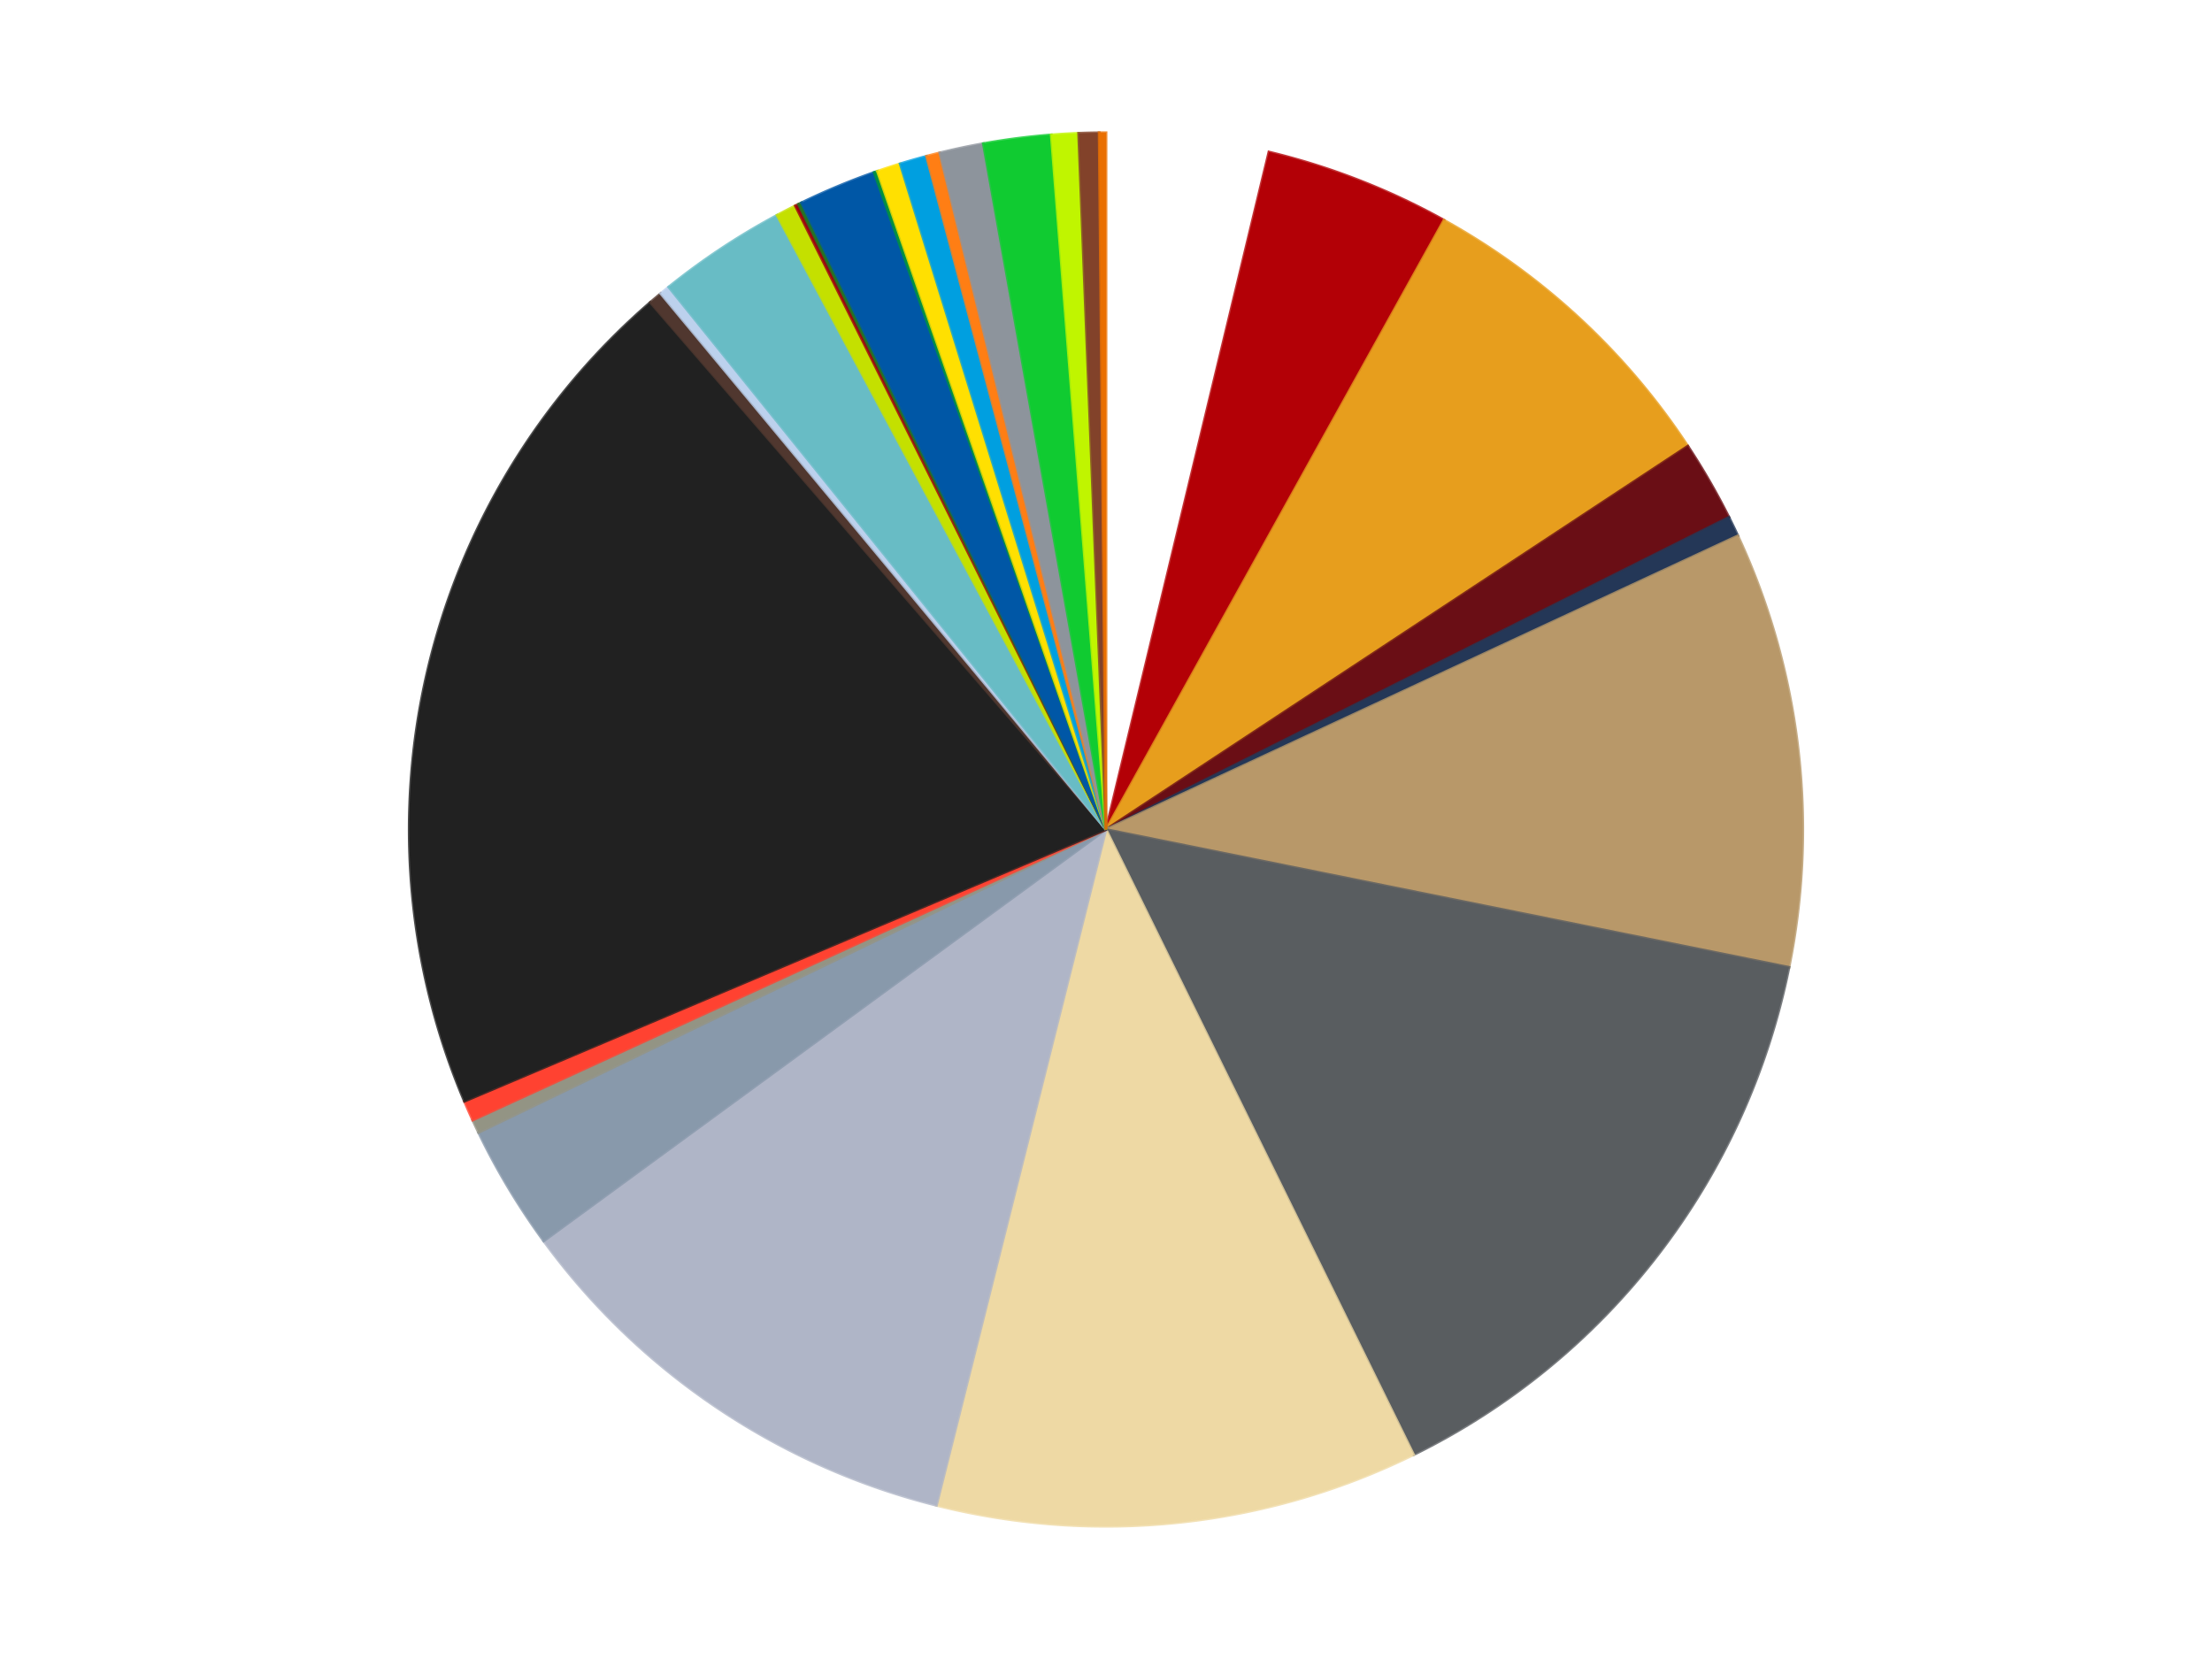
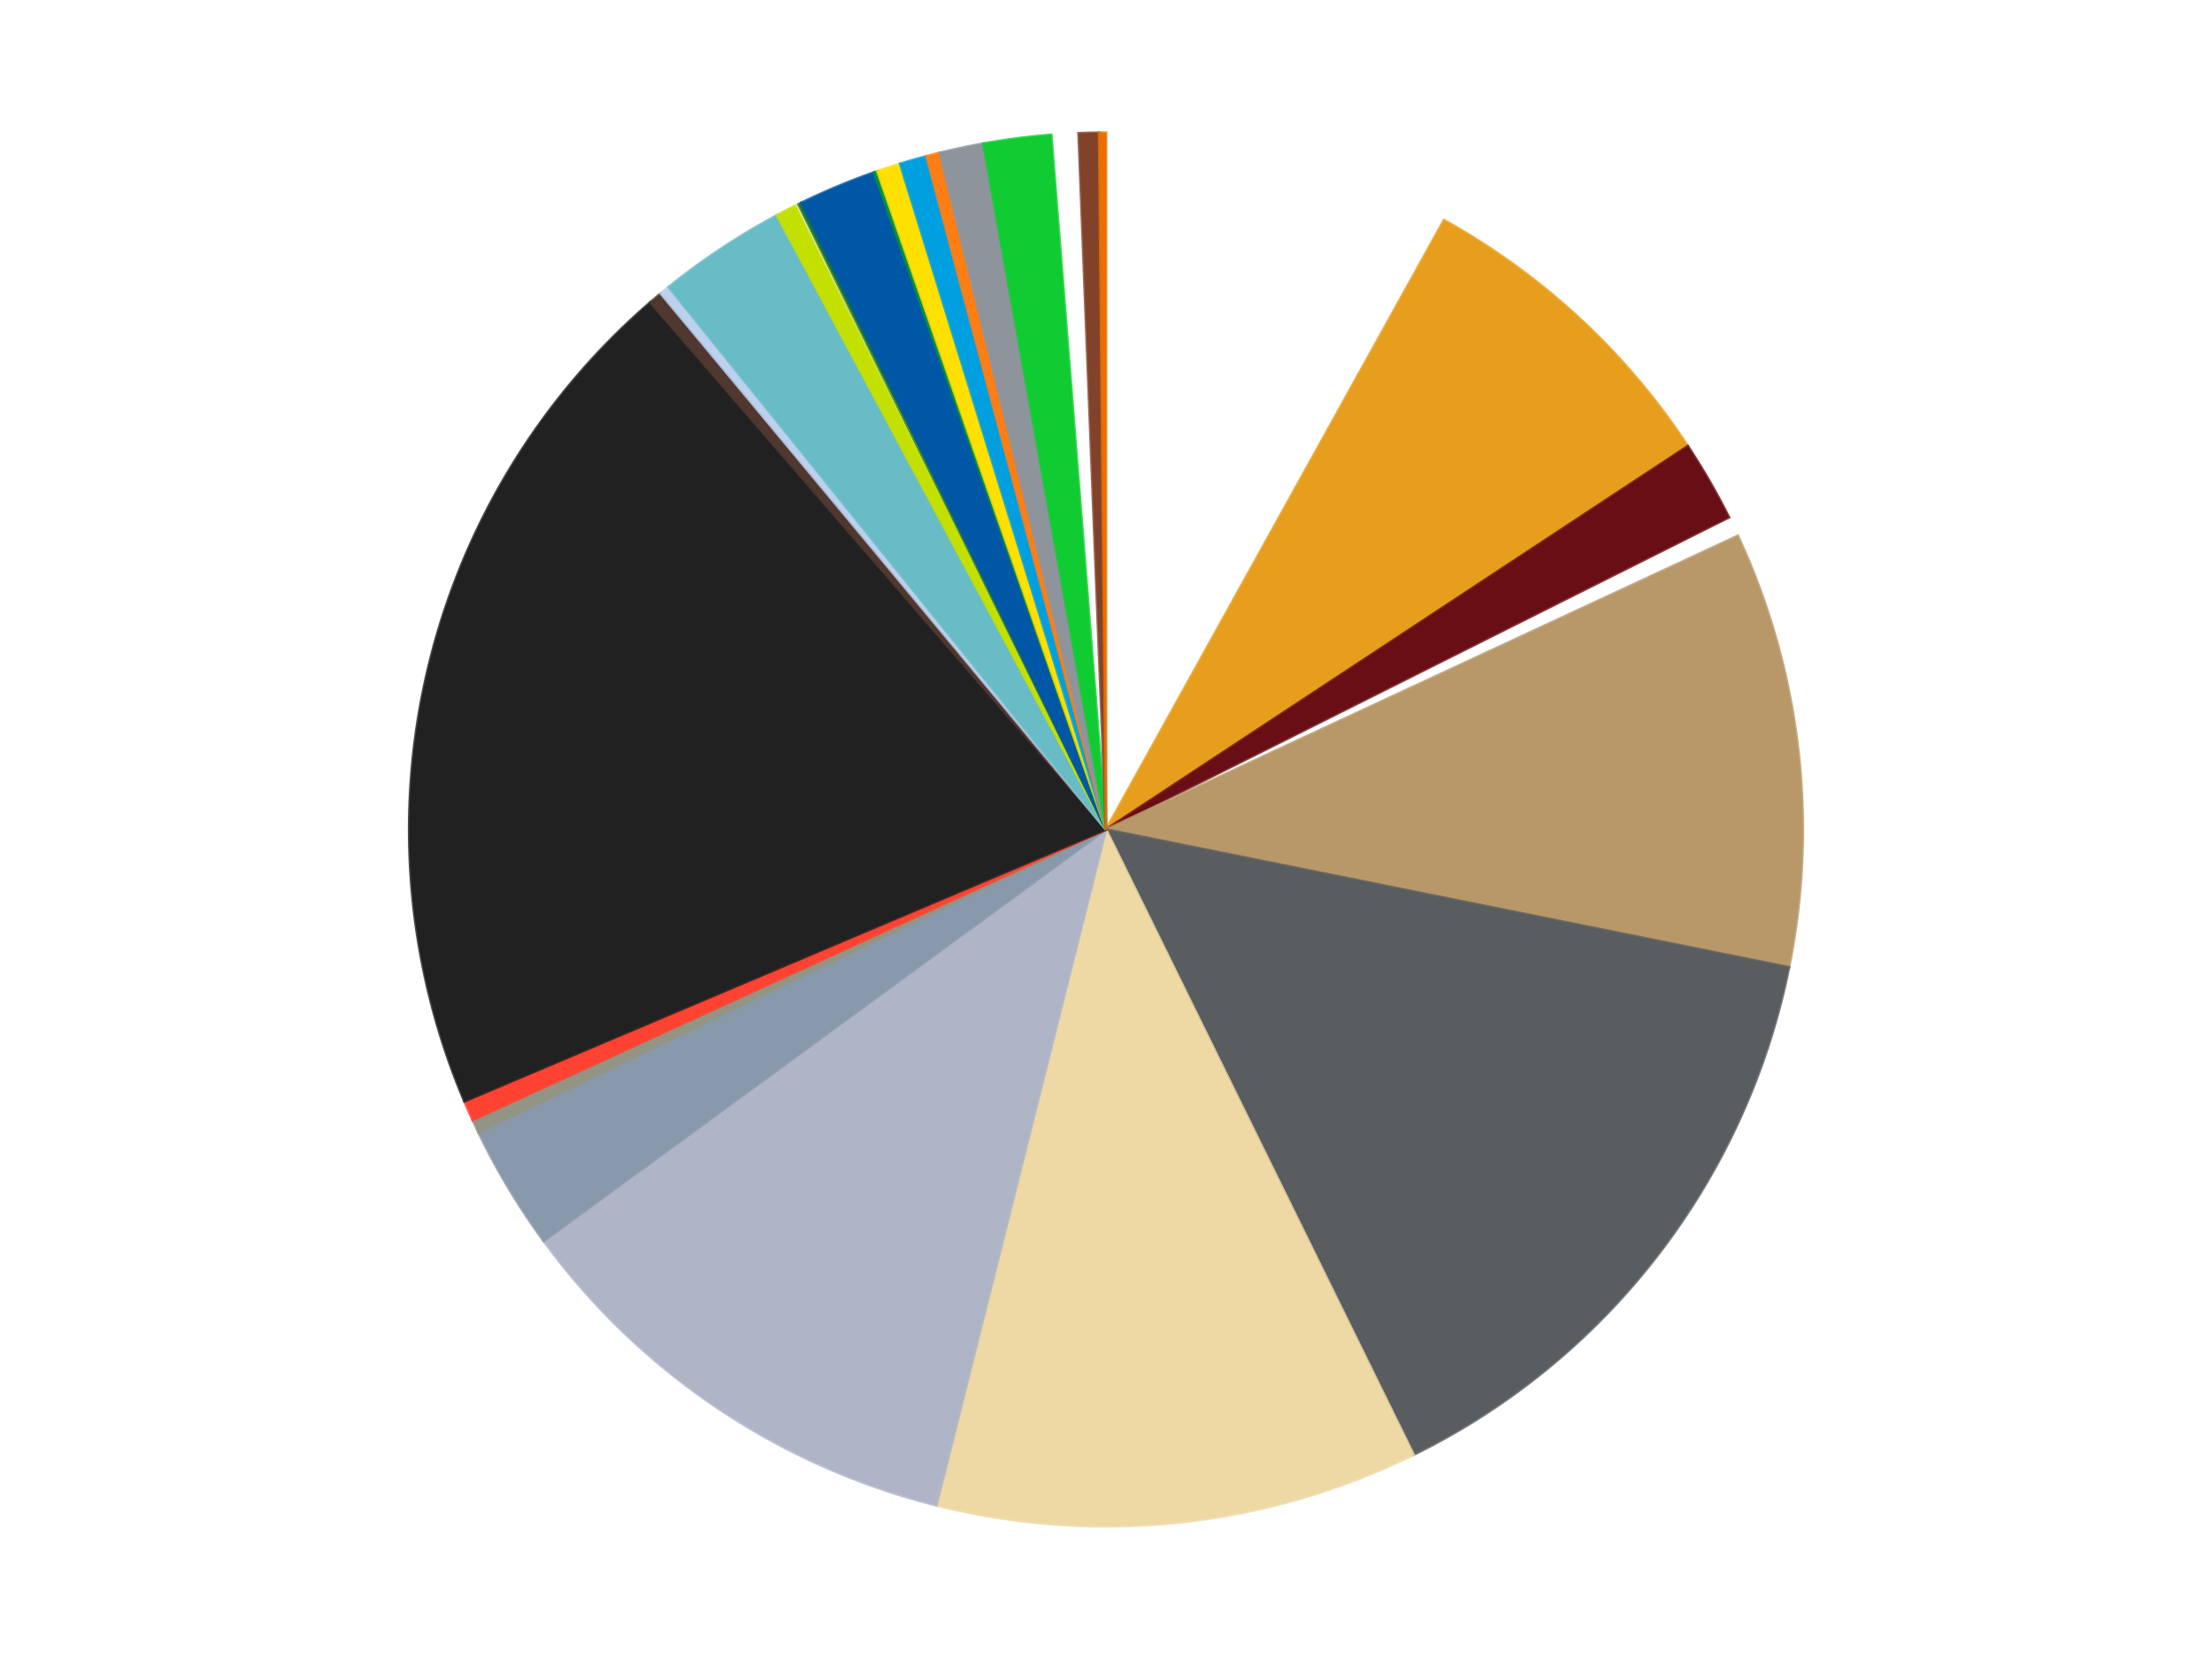
<svg xmlns="http://www.w3.org/2000/svg" xmlns:xlink="http://www.w3.org/1999/xlink" id="chart-1555685c-7467-4264-aff4-04a4da36bd53" class="pygal-chart" viewBox="0 0 800 600">
  <defs>
    <style type="text/css">#chart-1555685c-7467-4264-aff4-04a4da36bd53{-webkit-user-select:none;-webkit-font-smoothing:antialiased;font-family:Consolas,"Liberation Mono",Menlo,Courier,monospace}#chart-1555685c-7467-4264-aff4-04a4da36bd53 .title{font-family:Consolas,"Liberation Mono",Menlo,Courier,monospace;font-size:16px}#chart-1555685c-7467-4264-aff4-04a4da36bd53 .legends .legend text{font-family:Consolas,"Liberation Mono",Menlo,Courier,monospace;font-size:14px}#chart-1555685c-7467-4264-aff4-04a4da36bd53 .axis text{font-family:Consolas,"Liberation Mono",Menlo,Courier,monospace;font-size:10px}#chart-1555685c-7467-4264-aff4-04a4da36bd53 .axis text.major{font-family:Consolas,"Liberation Mono",Menlo,Courier,monospace;font-size:10px}#chart-1555685c-7467-4264-aff4-04a4da36bd53 .text-overlay text.value{font-family:Consolas,"Liberation Mono",Menlo,Courier,monospace;font-size:16px}#chart-1555685c-7467-4264-aff4-04a4da36bd53 .text-overlay text.label{font-family:Consolas,"Liberation Mono",Menlo,Courier,monospace;font-size:10px}#chart-1555685c-7467-4264-aff4-04a4da36bd53 .tooltip{font-family:Consolas,"Liberation Mono",Menlo,Courier,monospace;font-size:14px}#chart-1555685c-7467-4264-aff4-04a4da36bd53 text.no_data{font-family:Consolas,"Liberation Mono",Menlo,Courier,monospace;font-size:64px}
#chart-1555685c-7467-4264-aff4-04a4da36bd53{background-color:transparent}#chart-1555685c-7467-4264-aff4-04a4da36bd53 path,#chart-1555685c-7467-4264-aff4-04a4da36bd53 line,#chart-1555685c-7467-4264-aff4-04a4da36bd53 rect,#chart-1555685c-7467-4264-aff4-04a4da36bd53 circle{-webkit-transition:150ms;-moz-transition:150ms;transition:150ms}#chart-1555685c-7467-4264-aff4-04a4da36bd53 .graph &gt; .background{fill:transparent}#chart-1555685c-7467-4264-aff4-04a4da36bd53 .plot &gt; .background{fill:transparent}#chart-1555685c-7467-4264-aff4-04a4da36bd53 .graph{fill:rgba(0,0,0,.87)}#chart-1555685c-7467-4264-aff4-04a4da36bd53 text.no_data{fill:rgba(0,0,0,1)}#chart-1555685c-7467-4264-aff4-04a4da36bd53 .title{fill:rgba(0,0,0,1)}#chart-1555685c-7467-4264-aff4-04a4da36bd53 .legends .legend text{fill:rgba(0,0,0,.87)}#chart-1555685c-7467-4264-aff4-04a4da36bd53 .legends .legend:hover text{fill:rgba(0,0,0,1)}#chart-1555685c-7467-4264-aff4-04a4da36bd53 .axis .line{stroke:rgba(0,0,0,1)}#chart-1555685c-7467-4264-aff4-04a4da36bd53 .axis .guide.line{stroke:rgba(0,0,0,.54)}#chart-1555685c-7467-4264-aff4-04a4da36bd53 .axis .major.line{stroke:rgba(0,0,0,.87)}#chart-1555685c-7467-4264-aff4-04a4da36bd53 .axis text.major{fill:rgba(0,0,0,1)}#chart-1555685c-7467-4264-aff4-04a4da36bd53 .axis.y .guides:hover .guide.line,#chart-1555685c-7467-4264-aff4-04a4da36bd53 .line-graph .axis.x .guides:hover .guide.line,#chart-1555685c-7467-4264-aff4-04a4da36bd53 .stackedline-graph .axis.x .guides:hover .guide.line,#chart-1555685c-7467-4264-aff4-04a4da36bd53 .xy-graph .axis.x .guides:hover .guide.line{stroke:rgba(0,0,0,1)}#chart-1555685c-7467-4264-aff4-04a4da36bd53 .axis .guides:hover text{fill:rgba(0,0,0,1)}#chart-1555685c-7467-4264-aff4-04a4da36bd53 .reactive{fill-opacity:1.0;stroke-opacity:.8;stroke-width:1}#chart-1555685c-7467-4264-aff4-04a4da36bd53 .ci{stroke:rgba(0,0,0,.87)}#chart-1555685c-7467-4264-aff4-04a4da36bd53 .reactive.active,#chart-1555685c-7467-4264-aff4-04a4da36bd53 .active .reactive{fill-opacity:0.6;stroke-opacity:.9;stroke-width:4}#chart-1555685c-7467-4264-aff4-04a4da36bd53 .ci .reactive.active{stroke-width:1.5}#chart-1555685c-7467-4264-aff4-04a4da36bd53 .series text{fill:rgba(0,0,0,1)}#chart-1555685c-7467-4264-aff4-04a4da36bd53 .tooltip rect{fill:transparent;stroke:rgba(0,0,0,1);-webkit-transition:opacity 150ms;-moz-transition:opacity 150ms;transition:opacity 150ms}#chart-1555685c-7467-4264-aff4-04a4da36bd53 .tooltip .label{fill:rgba(0,0,0,.87)}#chart-1555685c-7467-4264-aff4-04a4da36bd53 .tooltip .label{fill:rgba(0,0,0,.87)}#chart-1555685c-7467-4264-aff4-04a4da36bd53 .tooltip .legend{font-size:.8em;fill:rgba(0,0,0,.54)}#chart-1555685c-7467-4264-aff4-04a4da36bd53 .tooltip .x_label{font-size:.6em;fill:rgba(0,0,0,1)}#chart-1555685c-7467-4264-aff4-04a4da36bd53 .tooltip .xlink{font-size:.5em;text-decoration:underline}#chart-1555685c-7467-4264-aff4-04a4da36bd53 .tooltip .value{font-size:1.5em}#chart-1555685c-7467-4264-aff4-04a4da36bd53 .bound{font-size:.5em}#chart-1555685c-7467-4264-aff4-04a4da36bd53 .max-value{font-size:.75em;fill:rgba(0,0,0,.54)}#chart-1555685c-7467-4264-aff4-04a4da36bd53 .map-element{fill:transparent;stroke:rgba(0,0,0,.54) !important}#chart-1555685c-7467-4264-aff4-04a4da36bd53 .map-element .reactive{fill-opacity:inherit;stroke-opacity:inherit}#chart-1555685c-7467-4264-aff4-04a4da36bd53 .color-0,#chart-1555685c-7467-4264-aff4-04a4da36bd53 .color-0 a:visited{stroke:#f44336;fill:#f44336}#chart-1555685c-7467-4264-aff4-04a4da36bd53 .color-1,#chart-1555685c-7467-4264-aff4-04a4da36bd53 .color-1 a:visited{stroke:#3f51b5;fill:#3f51b5}#chart-1555685c-7467-4264-aff4-04a4da36bd53 .color-2,#chart-1555685c-7467-4264-aff4-04a4da36bd53 .color-2 a:visited{stroke:#009688;fill:#009688}#chart-1555685c-7467-4264-aff4-04a4da36bd53 .color-3,#chart-1555685c-7467-4264-aff4-04a4da36bd53 .color-3 a:visited{stroke:#ffc107;fill:#ffc107}#chart-1555685c-7467-4264-aff4-04a4da36bd53 .color-4,#chart-1555685c-7467-4264-aff4-04a4da36bd53 .color-4 a:visited{stroke:#ff5722;fill:#ff5722}#chart-1555685c-7467-4264-aff4-04a4da36bd53 .color-5,#chart-1555685c-7467-4264-aff4-04a4da36bd53 .color-5 a:visited{stroke:#9c27b0;fill:#9c27b0}#chart-1555685c-7467-4264-aff4-04a4da36bd53 .color-6,#chart-1555685c-7467-4264-aff4-04a4da36bd53 .color-6 a:visited{stroke:#03a9f4;fill:#03a9f4}#chart-1555685c-7467-4264-aff4-04a4da36bd53 .color-7,#chart-1555685c-7467-4264-aff4-04a4da36bd53 .color-7 a:visited{stroke:#8bc34a;fill:#8bc34a}#chart-1555685c-7467-4264-aff4-04a4da36bd53 .color-8,#chart-1555685c-7467-4264-aff4-04a4da36bd53 .color-8 a:visited{stroke:#ff9800;fill:#ff9800}#chart-1555685c-7467-4264-aff4-04a4da36bd53 .color-9,#chart-1555685c-7467-4264-aff4-04a4da36bd53 .color-9 a:visited{stroke:#e91e63;fill:#e91e63}#chart-1555685c-7467-4264-aff4-04a4da36bd53 .color-10,#chart-1555685c-7467-4264-aff4-04a4da36bd53 .color-10 a:visited{stroke:#2196f3;fill:#2196f3}#chart-1555685c-7467-4264-aff4-04a4da36bd53 .color-11,#chart-1555685c-7467-4264-aff4-04a4da36bd53 .color-11 a:visited{stroke:#4caf50;fill:#4caf50}#chart-1555685c-7467-4264-aff4-04a4da36bd53 .color-12,#chart-1555685c-7467-4264-aff4-04a4da36bd53 .color-12 a:visited{stroke:#ffeb3b;fill:#ffeb3b}#chart-1555685c-7467-4264-aff4-04a4da36bd53 .color-13,#chart-1555685c-7467-4264-aff4-04a4da36bd53 .color-13 a:visited{stroke:#673ab7;fill:#673ab7}#chart-1555685c-7467-4264-aff4-04a4da36bd53 .color-14,#chart-1555685c-7467-4264-aff4-04a4da36bd53 .color-14 a:visited{stroke:#00bcd4;fill:#00bcd4}#chart-1555685c-7467-4264-aff4-04a4da36bd53 .color-15,#chart-1555685c-7467-4264-aff4-04a4da36bd53 .color-15 a:visited{stroke:#cddc39;fill:#cddc39}#chart-1555685c-7467-4264-aff4-04a4da36bd53 .color-16,#chart-1555685c-7467-4264-aff4-04a4da36bd53 .color-16 a:visited{stroke:#9e9e9e;fill:#9e9e9e}#chart-1555685c-7467-4264-aff4-04a4da36bd53 .color-17,#chart-1555685c-7467-4264-aff4-04a4da36bd53 .color-17 a:visited{stroke:#607d8b;fill:#607d8b}#chart-1555685c-7467-4264-aff4-04a4da36bd53 .color-18,#chart-1555685c-7467-4264-aff4-04a4da36bd53 .color-18 a:visited{stroke:#7b0f07;fill:#7b0f07}#chart-1555685c-7467-4264-aff4-04a4da36bd53 .color-19,#chart-1555685c-7467-4264-aff4-04a4da36bd53 .color-19 a:visited{stroke:#141938;fill:#141938}#chart-1555685c-7467-4264-aff4-04a4da36bd53 .color-20,#chart-1555685c-7467-4264-aff4-04a4da36bd53 .color-20 a:visited{stroke:#000000;fill:#000000}#chart-1555685c-7467-4264-aff4-04a4da36bd53 .color-21,#chart-1555685c-7467-4264-aff4-04a4da36bd53 .color-21 a:visited{stroke:#5e4600;fill:#5e4600}#chart-1555685c-7467-4264-aff4-04a4da36bd53 .color-22,#chart-1555685c-7467-4264-aff4-04a4da36bd53 .color-22 a:visited{stroke:#791d00;fill:#791d00}#chart-1555685c-7467-4264-aff4-04a4da36bd53 .color-23,#chart-1555685c-7467-4264-aff4-04a4da36bd53 .color-23 a:visited{stroke:#220826;fill:#220826}#chart-1555685c-7467-4264-aff4-04a4da36bd53 .color-24,#chart-1555685c-7467-4264-aff4-04a4da36bd53 .color-24 a:visited{stroke:#01364e;fill:#01364e}#chart-1555685c-7467-4264-aff4-04a4da36bd53 .color-25,#chart-1555685c-7467-4264-aff4-04a4da36bd53 .color-25 a:visited{stroke:#344c19;fill:#344c19}#chart-1555685c-7467-4264-aff4-04a4da36bd53 .color-26,#chart-1555685c-7467-4264-aff4-04a4da36bd53 .color-26 a:visited{stroke:#573400;fill:#573400}#chart-1555685c-7467-4264-aff4-04a4da36bd53 .color-27,#chart-1555685c-7467-4264-aff4-04a4da36bd53 .color-27 a:visited{stroke:#560823;fill:#560823}#chart-1555685c-7467-4264-aff4-04a4da36bd53 .color-28,#chart-1555685c-7467-4264-aff4-04a4da36bd53 .color-28 a:visited{stroke:#063b66;fill:#063b66}#chart-1555685c-7467-4264-aff4-04a4da36bd53 .text-overlay .color-0 text{fill:black}#chart-1555685c-7467-4264-aff4-04a4da36bd53 .text-overlay .color-1 text{fill:black}#chart-1555685c-7467-4264-aff4-04a4da36bd53 .text-overlay .color-2 text{fill:black}#chart-1555685c-7467-4264-aff4-04a4da36bd53 .text-overlay .color-3 text{fill:black}#chart-1555685c-7467-4264-aff4-04a4da36bd53 .text-overlay .color-4 text{fill:black}#chart-1555685c-7467-4264-aff4-04a4da36bd53 .text-overlay .color-5 text{fill:black}#chart-1555685c-7467-4264-aff4-04a4da36bd53 .text-overlay .color-6 text{fill:black}#chart-1555685c-7467-4264-aff4-04a4da36bd53 .text-overlay .color-7 text{fill:black}#chart-1555685c-7467-4264-aff4-04a4da36bd53 .text-overlay .color-8 text{fill:black}#chart-1555685c-7467-4264-aff4-04a4da36bd53 .text-overlay .color-9 text{fill:black}#chart-1555685c-7467-4264-aff4-04a4da36bd53 .text-overlay .color-10 text{fill:black}#chart-1555685c-7467-4264-aff4-04a4da36bd53 .text-overlay .color-11 text{fill:black}#chart-1555685c-7467-4264-aff4-04a4da36bd53 .text-overlay .color-12 text{fill:black}#chart-1555685c-7467-4264-aff4-04a4da36bd53 .text-overlay .color-13 text{fill:black}#chart-1555685c-7467-4264-aff4-04a4da36bd53 .text-overlay .color-14 text{fill:black}#chart-1555685c-7467-4264-aff4-04a4da36bd53 .text-overlay .color-15 text{fill:black}#chart-1555685c-7467-4264-aff4-04a4da36bd53 .text-overlay .color-16 text{fill:black}#chart-1555685c-7467-4264-aff4-04a4da36bd53 .text-overlay .color-17 text{fill:black}#chart-1555685c-7467-4264-aff4-04a4da36bd53 .text-overlay .color-18 text{fill:black}#chart-1555685c-7467-4264-aff4-04a4da36bd53 .text-overlay .color-19 text{fill:white}#chart-1555685c-7467-4264-aff4-04a4da36bd53 .text-overlay .color-20 text{fill:white}#chart-1555685c-7467-4264-aff4-04a4da36bd53 .text-overlay .color-21 text{fill:black}#chart-1555685c-7467-4264-aff4-04a4da36bd53 .text-overlay .color-22 text{fill:black}#chart-1555685c-7467-4264-aff4-04a4da36bd53 .text-overlay .color-23 text{fill:white}#chart-1555685c-7467-4264-aff4-04a4da36bd53 .text-overlay .color-24 text{fill:white}#chart-1555685c-7467-4264-aff4-04a4da36bd53 .text-overlay .color-25 text{fill:black}#chart-1555685c-7467-4264-aff4-04a4da36bd53 .text-overlay .color-26 text{fill:white}#chart-1555685c-7467-4264-aff4-04a4da36bd53 .text-overlay .color-27 text{fill:black}#chart-1555685c-7467-4264-aff4-04a4da36bd53 .text-overlay .color-28 text{fill:black}
#chart-1555685c-7467-4264-aff4-04a4da36bd53 text.no_data{text-anchor:middle}#chart-1555685c-7467-4264-aff4-04a4da36bd53 .guide.line{fill:none}#chart-1555685c-7467-4264-aff4-04a4da36bd53 .centered{text-anchor:middle}#chart-1555685c-7467-4264-aff4-04a4da36bd53 .title{text-anchor:middle}#chart-1555685c-7467-4264-aff4-04a4da36bd53 .legends .legend text{fill-opacity:1}#chart-1555685c-7467-4264-aff4-04a4da36bd53 .axis.x text{text-anchor:middle}#chart-1555685c-7467-4264-aff4-04a4da36bd53 .axis.x:not(.web) text[transform]{text-anchor:start}#chart-1555685c-7467-4264-aff4-04a4da36bd53 .axis.x:not(.web) text[transform].backwards{text-anchor:end}#chart-1555685c-7467-4264-aff4-04a4da36bd53 .axis.y text{text-anchor:end}#chart-1555685c-7467-4264-aff4-04a4da36bd53 .axis.y text[transform].backwards{text-anchor:start}#chart-1555685c-7467-4264-aff4-04a4da36bd53 .axis.y2 text{text-anchor:start}#chart-1555685c-7467-4264-aff4-04a4da36bd53 .axis.y2 text[transform].backwards{text-anchor:end}#chart-1555685c-7467-4264-aff4-04a4da36bd53 .axis .guide.line{stroke-dasharray:4,4;stroke:black}#chart-1555685c-7467-4264-aff4-04a4da36bd53 .axis .major.guide.line{stroke-dasharray:6,6;stroke:black}#chart-1555685c-7467-4264-aff4-04a4da36bd53 .horizontal .axis.y .guide.line,#chart-1555685c-7467-4264-aff4-04a4da36bd53 .horizontal .axis.y2 .guide.line,#chart-1555685c-7467-4264-aff4-04a4da36bd53 .vertical .axis.x .guide.line{opacity:0}#chart-1555685c-7467-4264-aff4-04a4da36bd53 .horizontal .axis.always_show .guide.line,#chart-1555685c-7467-4264-aff4-04a4da36bd53 .vertical .axis.always_show .guide.line{opacity:1 !important}#chart-1555685c-7467-4264-aff4-04a4da36bd53 .axis.y .guides:hover .guide.line,#chart-1555685c-7467-4264-aff4-04a4da36bd53 .axis.y2 .guides:hover .guide.line,#chart-1555685c-7467-4264-aff4-04a4da36bd53 .axis.x .guides:hover .guide.line{opacity:1}#chart-1555685c-7467-4264-aff4-04a4da36bd53 .axis .guides:hover text{opacity:1}#chart-1555685c-7467-4264-aff4-04a4da36bd53 .nofill{fill:none}#chart-1555685c-7467-4264-aff4-04a4da36bd53 .subtle-fill{fill-opacity:.2}#chart-1555685c-7467-4264-aff4-04a4da36bd53 .dot{stroke-width:1px;fill-opacity:1;stroke-opacity:1}#chart-1555685c-7467-4264-aff4-04a4da36bd53 .dot.active{stroke-width:5px}#chart-1555685c-7467-4264-aff4-04a4da36bd53 .dot.negative{fill:transparent}#chart-1555685c-7467-4264-aff4-04a4da36bd53 text,#chart-1555685c-7467-4264-aff4-04a4da36bd53 tspan{stroke:none !important}#chart-1555685c-7467-4264-aff4-04a4da36bd53 .series text.active{opacity:1}#chart-1555685c-7467-4264-aff4-04a4da36bd53 .tooltip rect{fill-opacity:.95;stroke-width:.5}#chart-1555685c-7467-4264-aff4-04a4da36bd53 .tooltip text{fill-opacity:1}#chart-1555685c-7467-4264-aff4-04a4da36bd53 .showable{visibility:hidden}#chart-1555685c-7467-4264-aff4-04a4da36bd53 .showable.shown{visibility:visible}#chart-1555685c-7467-4264-aff4-04a4da36bd53 .gauge-background{fill:rgba(229,229,229,1);stroke:none}#chart-1555685c-7467-4264-aff4-04a4da36bd53 .bg-lines{stroke:transparent;stroke-width:2px}</style>
    <script type="text/javascript">window.pygal = window.pygal || {};window.pygal.config = window.pygal.config || {};window.pygal.config['1555685c-7467-4264-aff4-04a4da36bd53'] = {"allow_interruptions": false, "box_mode": "extremes", "classes": ["pygal-chart"], "css": ["file://style.css", "file://graph.css"], "defs": [], "disable_xml_declaration": false, "dots_size": 2.5, "dynamic_print_values": false, "explicit_size": false, "fill": false, "force_uri_protocol": "https", "formatter": null, "half_pie": false, "height": 600, "include_x_axis": false, "inner_radius": 0, "interpolate": null, "interpolation_parameters": {}, "interpolation_precision": 250, "inverse_y_axis": false, "js": ["//kozea.github.io/pygal.js/2.0.x/pygal-tooltips.min.js"], "legend_at_bottom": false, "legend_at_bottom_columns": null, "legend_box_size": 12, "logarithmic": false, "margin": 20, "margin_bottom": null, "margin_left": null, "margin_right": null, "margin_top": null, "max_scale": 16, "min_scale": 4, "missing_value_fill_truncation": "x", "no_data_text": "No data", "no_prefix": false, "order_min": null, "pretty_print": false, "print_labels": false, "print_values": false, "print_values_position": "center", "print_zeroes": true, "range": null, "rounded_bars": null, "secondary_range": null, "show_dots": true, "show_legend": false, "show_minor_x_labels": true, "show_minor_y_labels": true, "show_only_major_dots": false, "show_x_guides": false, "show_x_labels": true, "show_y_guides": true, "show_y_labels": true, "spacing": 10, "stack_from_top": false, "strict": false, "stroke": true, "stroke_style": null, "style": {"background": "transparent", "ci_colors": [], "colors": ["#F44336", "#3F51B5", "#009688", "#FFC107", "#FF5722", "#9C27B0", "#03A9F4", "#8BC34A", "#FF9800", "#E91E63", "#2196F3", "#4CAF50", "#FFEB3B", "#673AB7", "#00BCD4", "#CDDC39", "#9E9E9E", "#607D8B"], "dot_opacity": "1", "font_family": "Consolas, \"Liberation Mono\", Menlo, Courier, monospace", "foreground": "rgba(0, 0, 0, .87)", "foreground_strong": "rgba(0, 0, 0, 1)", "foreground_subtle": "rgba(0, 0, 0, .54)", "guide_stroke_color": "black", "guide_stroke_dasharray": "4,4", "label_font_family": "Consolas, \"Liberation Mono\", Menlo, Courier, monospace", "label_font_size": 10, "legend_font_family": "Consolas, \"Liberation Mono\", Menlo, Courier, monospace", "legend_font_size": 14, "major_guide_stroke_color": "black", "major_guide_stroke_dasharray": "6,6", "major_label_font_family": "Consolas, \"Liberation Mono\", Menlo, Courier, monospace", "major_label_font_size": 10, "no_data_font_family": "Consolas, \"Liberation Mono\", Menlo, Courier, monospace", "no_data_font_size": 64, "opacity": "1.0", "opacity_hover": "0.6", "plot_background": "transparent", "stroke_opacity": ".8", "stroke_opacity_hover": ".9", "stroke_width": "1", "stroke_width_hover": "4", "title_font_family": "Consolas, \"Liberation Mono\", Menlo, Courier, monospace", "title_font_size": 16, "tooltip_font_family": "Consolas, \"Liberation Mono\", Menlo, Courier, monospace", "tooltip_font_size": 14, "transition": "150ms", "value_background": "rgba(229, 229, 229, 1)", "value_colors": [], "value_font_family": "Consolas, \"Liberation Mono\", Menlo, Courier, monospace", "value_font_size": 16, "value_label_font_family": "Consolas, \"Liberation Mono\", Menlo, Courier, monospace", "value_label_font_size": 10}, "title": null, "tooltip_border_radius": 0, "tooltip_fancy_mode": true, "truncate_label": null, "truncate_legend": null, "width": 800, "x_label_rotation": 0, "x_labels": null, "x_labels_major": null, "x_labels_major_count": null, "x_labels_major_every": null, "x_title": null, "xrange": null, "y_label_rotation": 0, "y_labels": null, "y_labels_major": null, "y_labels_major_count": null, "y_labels_major_every": null, "y_title": null, "zero": 0, "legends": ["White", "Red", "Pearl Gold", "Dark Red", "Dark Blue", "Dark Tan", "Dark Bluish Gray", "Tan", "Light Bluish Gray", "Sand Blue", "Trans-Black", "Trans-Neon Orange", "Black", "Dark Brown", "Bright Light Blue", "Trans-Light Blue", "Lime", "Trans-Red", "Trans-Green", "Blue", "Green", "Yellow", "Dark Azure", "Orange", "Flat Silver", "Trans-Bright Green", "Trans-Neon Green", "Reddish Brown", "Trans-Orange"]}</script>
    <script type="text/javascript" xlink:href="https://kozea.github.io/pygal.js/2.0.x/pygal-tooltips.min.js" />
  </defs>
  <title>Pygal</title>
  <g class="graph pie-graph vertical">
    <rect x="0" y="0" width="800" height="600" class="background" />
    <g transform="translate(20, 20)" class="plot">
      <rect x="0" y="0" width="760" height="560" class="background" />
      <g class="series serie-0 color-0">
        <g class="slices">
          <g class="slice" style="fill: #FFFFFF; stroke: #FFFFFF">
            <path d="M380 28 A252 252 0 0 1 438.919 34.984 L380 280 A0 0 0 0 0 380 280 z" class="slice reactive tooltip-trigger" />
            <desc class="value">48</desc>
            <desc class="x centered">394.8327808940387</desc>
            <desc class="y centered">154.87610695414946</desc>
          </g>
        </g>
      </g>
      <g class="series serie-1 color-1">
        <g class="slices">
          <g class="slice" style="fill: #B30006; stroke: #B30006">
-             <path d="M438.919 34.984 A252 252 0 0 1 502.226 59.626 L380 280 A0 0 0 0 0 380 280 z" class="slice reactive tooltip-trigger" />
            <desc class="value">55</desc>
            <desc class="x centered">425.7032750396658</desc>
            <desc class="y centered">162.58104645906326</desc>
          </g>
        </g>
      </g>
      <g class="series serie-2 color-2">
        <g class="slices">
          <g class="slice" style="fill: #E79E1D; stroke: #E79E1D">
            <path d="M502.226 59.626 A252 252 0 0 1 590.429 141.351 L380 280 A0 0 0 0 0 380 280 z" class="slice reactive tooltip-trigger" />
            <desc class="value">98</desc>
            <desc class="x centered">465.63687198501987</desc>
            <desc class="y centered">187.57529466305388</desc>
          </g>
        </g>
      </g>
      <g class="series serie-3 color-3">
        <g class="slices">
          <g class="slice" style="fill: #6A0E15; stroke: #6A0E15">
            <path d="M590.429 141.351 A252 252 0 0 1 605.288 167.087 L380 280 A0 0 0 0 0 380 280 z" class="slice reactive tooltip-trigger" />
            <desc class="value">24</desc>
            <desc class="x centered">489.1192008768393</desc>
            <desc class="y centered">217.0</desc>
          </g>
        </g>
      </g>
      <g class="series serie-4 color-4">
        <g class="slices">
          <g class="slice" style="fill: #243757; stroke: #243757">
-             <path d="M605.288 167.087 A252 252 0 0 1 608.52 173.781 L380 280 A0 0 0 0 0 380 280 z" class="slice reactive tooltip-trigger" />
            <desc class="value">6</desc>
            <desc class="x centered">493.4644191854808</desc>
            <desc class="y centered">225.21108160493117</desc>
          </g>
        </g>
      </g>
      <g class="series serie-5 color-5">
        <g class="slices">
          <g class="slice" style="fill: #B89869; stroke: #B89869">
            <path d="M608.52 173.781 A252 252 0 0 1 627.021 329.846 L380 280 A0 0 0 0 0 380 280 z" class="slice reactive tooltip-trigger" />
            <desc class="value">129</desc>
            <desc class="x centered">505.12389304585054</desc>
            <desc class="y centered">265.1672191059613</desc>
          </g>
        </g>
      </g>
      <g class="series serie-6 color-6">
        <g class="slices">
          <g class="slice" style="fill: #595D60; stroke: #595D60">
            <path d="M627.021 329.846 A252 252 0 0 1 491.248 506.115 L380 280 A0 0 0 0 0 380 280 z" class="slice reactive tooltip-trigger" />
            <desc class="value">186</desc>
            <desc class="x centered">479.8209352601987</desc>
            <desc class="y centered">356.8881062569447</desc>
          </g>
        </g>
      </g>
      <g class="series serie-7 color-7">
        <g class="slices">
          <g class="slice" style="fill: #EED9A4; stroke: #EED9A4">
            <path d="M491.248 506.115 A252 252 0 0 1 318.675 524.424 L380 280 A0 0 0 0 0 380 280 z" class="slice reactive tooltip-trigger" />
            <desc class="value">143</desc>
            <desc class="x centered">393.29379507651333</desc>
            <desc class="y centered">405.2967478127971</desc>
          </g>
        </g>
      </g>
      <g class="series serie-8 color-8">
        <g class="slices">
          <g class="slice" style="fill: #AFB5C7; stroke: #AFB5C7">
            <path d="M318.675 524.424 A252 252 0 0 1 176.639 428.823 L380 280 A0 0 0 0 0 380 280 z" class="slice reactive tooltip-trigger" />
            <desc class="value">141</desc>
            <desc class="x centered">309.6444408182405</desc>
            <desc class="y centered">384.5279641637679</desc>
          </g>
        </g>
      </g>
      <g class="series serie-9 color-9">
        <g class="slices">
          <g class="slice" style="fill: #8899AB; stroke: #8899AB">
            <path d="M176.639 428.823 A252 252 0 0 1 153.071 389.578 L380 280 A0 0 0 0 0 380 280 z" class="slice reactive tooltip-trigger" />
            <desc class="value">37</desc>
            <desc class="x centered">271.98097086950776</desc>
            <desc class="y centered">344.8682460507903</desc>
          </g>
        </g>
      </g>
      <g class="series serie-10 color-10">
        <g class="slices">
          <g class="slice" style="fill: #939484; stroke: #939484">
            <path d="M153.071 389.578 A252 252 0 0 1 150.96 385.094 L380 280 A0 0 0 0 0 380 280 z" class="slice reactive tooltip-trigger" />
            <desc class="value">4</desc>
            <desc class="x centered">266.0023438762198</desc>
            <desc class="y centered">333.6706101910939</desc>
          </g>
        </g>
      </g>
      <g class="series serie-11 color-11">
        <g class="slices">
          <g class="slice" style="fill: #FF4231; stroke: #FF4231">
            <path d="M150.96 385.094 A252 252 0 0 1 147.96 378.293 L380 280 A0 0 0 0 0 380 280 z" class="slice reactive tooltip-trigger" />
            <desc class="value">6</desc>
            <desc class="x centered">264.71758182815654</desc>
            <desc class="y centered">330.8523751702141</desc>
          </g>
        </g>
      </g>
      <g class="series serie-12 color-12">
        <g class="slices">
          <g class="slice" style="fill: #212121; stroke: #212121">
            <path d="M147.96 378.293 A252 252 0 0 1 215.188 89.367 L380 280 A0 0 0 0 0 380 280 z" class="slice reactive tooltip-trigger" />
            <desc class="value">256</desc>
            <desc class="x centered">257.2783261426541</desc>
            <desc class="y centered">251.44495201105008</desc>
          </g>
        </g>
      </g>
      <g class="series serie-13 color-13">
        <g class="slices">
          <g class="slice" style="fill: #50372F; stroke: #50372F">
-             <path d="M215.188 89.367 A252 252 0 0 1 218.969 86.163 L380 280 A0 0 0 0 0 380 280 z" class="slice reactive tooltip-trigger" />
+             <path d="M215.188 89.367 A252 252 0 0 1 218.969 86.163 L380 280 z" class="slice reactive tooltip-trigger" />
            <desc class="value">4</desc>
            <desc class="x centered">298.53520115135154</desc>
            <desc class="y centered">183.87775206254673</desc>
          </g>
        </g>
      </g>
      <g class="series serie-14 color-14">
        <g class="slices">
          <g class="slice" style="fill: #BCD1ED; stroke: #BCD1ED">
            <path d="M218.969 86.163 A252 252 0 0 1 221.845 83.809 L380 280 A0 0 0 0 0 380 280 z" class="slice reactive tooltip-trigger" />
            <desc class="value">3</desc>
            <desc class="x centered">300.2012008159461</desc>
            <desc class="y centered">182.49024844261453</desc>
          </g>
        </g>
      </g>
      <g class="series serie-15 color-15">
        <g class="slices">
          <g class="slice" style="fill: #68BCC5; stroke: #68BCC5">
            <path d="M221.845 83.809 A252 252 0 0 1 261.037 57.847 L380 280 A0 0 0 0 0 380 280 z" class="slice reactive tooltip-trigger" />
            <desc class="value">38</desc>
            <desc class="x centered">310.4172020996722</desc>
            <desc class="y centered">174.9560366495907</desc>
          </g>
        </g>
      </g>
      <g class="series serie-16 color-16">
        <g class="slices">
          <g class="slice" style="fill: #C4E000; stroke: #C4E000">
            <path d="M261.037 57.847 A252 252 0 0 1 267.641 54.435 L380 280 A0 0 0 0 0 380 280 z" class="slice reactive tooltip-trigger" />
            <desc class="value">6</desc>
            <desc class="x centered">322.1633711640019</desc>
            <desc class="y centered">168.05838859080603</desc>
          </g>
        </g>
      </g>
      <g class="series serie-17 color-17">
        <g class="slices">
          <g class="slice" style="fill: #9C0010; stroke: #9C0010">
-             <path d="M267.641 54.435 A252 252 0 0 1 268.752 53.885 L380 280 A0 0 0 0 0 380 280 z" class="slice reactive tooltip-trigger" />
            <desc class="value">1</desc>
            <desc class="x centered">324.0980706116636</desc>
            <desc class="y centered">167.07978794448954</desc>
          </g>
        </g>
      </g>
      <g class="series serie-18 color-18">
        <g class="slices">
          <g class="slice" style="fill: #217625; stroke: #217625">
            <path d="M268.752 53.885 A252 252 0 0 1 269.865 53.341 L380 280 A0 0 0 0 0 380 280 z" class="slice reactive tooltip-trigger" />
            <desc class="value">1</desc>
            <desc class="x centered">324.6539072191873</desc>
            <desc class="y centered">166.80631636925284</desc>
          </g>
        </g>
      </g>
      <g class="series serie-19 color-19">
        <g class="slices">
          <g class="slice" style="fill: #0057A6; stroke: #0057A6">
            <path d="M269.865 53.341 A252 252 0 0 1 296.143 42.361 L380 280 A0 0 0 0 0 380 280 z" class="slice reactive tooltip-trigger" />
            <desc class="value">23</desc>
            <desc class="x centered">331.4244190280218</desc>
            <desc class="y centered">163.73989104927352</desc>
          </g>
        </g>
      </g>
      <g class="series serie-20 color-20">
        <g class="slices">
          <g class="slice" style="fill: #00923D; stroke: #00923D">
            <path d="M296.143 42.361 A252 252 0 0 1 297.313 41.952 L380 280 A0 0 0 0 0 380 280 z" class="slice reactive tooltip-trigger" />
            <desc class="value">1</desc>
            <desc class="x centered">338.36395646247536</desc>
            <desc class="y centered">161.07800927271126</desc>
          </g>
        </g>
      </g>
      <g class="series serie-21 color-21">
        <g class="slices">
          <g class="slice" style="fill: #FFE001; stroke: #FFE001">
            <path d="M297.313 41.952 A252 252 0 0 1 305.553 39.248 L380 280 A0 0 0 0 0 380 280 z" class="slice reactive tooltip-trigger" />
            <desc class="value">7</desc>
            <desc class="x centered">340.7105386226161</desc>
            <desc class="y centered">160.28225601576406</desc>
          </g>
        </g>
      </g>
      <g class="series serie-22 color-22">
        <g class="slices">
          <g class="slice" style="fill: #009FE0; stroke: #009FE0">
            <path d="M305.553 39.248 A252 252 0 0 1 315.077 36.507 L380 280 A0 0 0 0 0 380 280 z" class="slice reactive tooltip-trigger" />
            <desc class="value">8</desc>
            <desc class="x centered">345.1506156164092</desc>
            <desc class="y centered">158.91523461605613</desc>
          </g>
        </g>
      </g>
      <g class="series serie-23 color-23">
        <g class="slices">
          <g class="slice" style="fill: #FF7E14; stroke: #FF7E14">
            <path d="M315.077 36.507 A252 252 0 0 1 319.878 35.277 L380 280 A0 0 0 0 0 380 280 z" class="slice reactive tooltip-trigger" />
            <desc class="value">4</desc>
            <desc class="x centered">348.73708053238977</desc>
            <desc class="y centered">157.94005625774804</desc>
          </g>
        </g>
      </g>
      <g class="series serie-24 color-24">
        <g class="slices">
          <g class="slice" style="fill: #8D949C; stroke: #8D949C">
            <path d="M319.878 35.277 A252 252 0 0 1 335.631 31.937 L380 280 A0 0 0 0 0 380 280 z" class="slice reactive tooltip-trigger" />
            <desc class="value">13</desc>
            <desc class="x centered">353.86372332962884</desc>
            <desc class="y centered">156.7405377189653</desc>
          </g>
        </g>
      </g>
      <g class="series serie-25 color-25">
        <g class="slices">
          <g class="slice" style="fill: #10Cb31; stroke: #10Cb31">
            <path d="M335.631 31.937 A252 252 0 0 1 360.197 28.779 L380 280 A0 0 0 0 0 380 280 z" class="slice reactive tooltip-trigger" />
            <desc class="value">20</desc>
            <desc class="x centered">363.93763264995806</desc>
            <desc class="y centered">155.02800171593515</desc>
          </g>
        </g>
      </g>
      <g class="series serie-26 color-26">
        <g class="slices">
          <g class="slice" style="fill: #C0F500; stroke: #C0F500">
-             <path d="M360.197 28.779 A252 252 0 0 1 370.091 28.195 L380 280 A0 0 0 0 0 380 280 z" class="slice reactive tooltip-trigger" />
            <desc class="value">8</desc>
            <desc class="x centered">372.57068387323477</desc>
            <desc class="y centered">154.21921743808164</desc>
          </g>
        </g>
      </g>
      <g class="series serie-27 color-27">
        <g class="slices">
          <g class="slice" style="fill: #82422A; stroke: #82422A">
            <path d="M370.091 28.195 A252 252 0 0 1 377.522 28.012 L380 280 A0 0 0 0 0 380 280 z" class="slice reactive tooltip-trigger" />
            <desc class="value">6</desc>
            <desc class="x centered">376.9029670646338</desc>
            <desc class="y centered">154.03806770695658</desc>
          </g>
        </g>
      </g>
      <g class="series serie-28 color-28">
        <g class="slices">
          <g class="slice" style="fill: #E96F01; stroke: #E96F01">
            <path d="M377.522 28.012 A252 252 0 0 1 380 28 L380 280 A0 0 0 0 0 380 280 z" class="slice reactive tooltip-trigger" />
            <desc class="value">2</desc>
            <desc class="x centered">379.3805335216002</desc>
            <desc class="y centered">154.00152278189177</desc>
          </g>
        </g>
      </g>
    </g>
    <g class="titles" />
    <g transform="translate(20, 20)" class="plot overlay">
      <g class="series serie-0 color-0" />
      <g class="series serie-1 color-1" />
      <g class="series serie-2 color-2" />
      <g class="series serie-3 color-3" />
      <g class="series serie-4 color-4" />
      <g class="series serie-5 color-5" />
      <g class="series serie-6 color-6" />
      <g class="series serie-7 color-7" />
      <g class="series serie-8 color-8" />
      <g class="series serie-9 color-9" />
      <g class="series serie-10 color-10" />
      <g class="series serie-11 color-11" />
      <g class="series serie-12 color-12" />
      <g class="series serie-13 color-13" />
      <g class="series serie-14 color-14" />
      <g class="series serie-15 color-15" />
      <g class="series serie-16 color-16" />
      <g class="series serie-17 color-17" />
      <g class="series serie-18 color-18" />
      <g class="series serie-19 color-19" />
      <g class="series serie-20 color-20" />
      <g class="series serie-21 color-21" />
      <g class="series serie-22 color-22" />
      <g class="series serie-23 color-23" />
      <g class="series serie-24 color-24" />
      <g class="series serie-25 color-25" />
      <g class="series serie-26 color-26" />
      <g class="series serie-27 color-27" />
      <g class="series serie-28 color-28" />
    </g>
    <g transform="translate(20, 20)" class="plot text-overlay">
      <g class="series serie-0 color-0" />
      <g class="series serie-1 color-1" />
      <g class="series serie-2 color-2" />
      <g class="series serie-3 color-3" />
      <g class="series serie-4 color-4" />
      <g class="series serie-5 color-5" />
      <g class="series serie-6 color-6" />
      <g class="series serie-7 color-7" />
      <g class="series serie-8 color-8" />
      <g class="series serie-9 color-9" />
      <g class="series serie-10 color-10" />
      <g class="series serie-11 color-11" />
      <g class="series serie-12 color-12" />
      <g class="series serie-13 color-13" />
      <g class="series serie-14 color-14" />
      <g class="series serie-15 color-15" />
      <g class="series serie-16 color-16" />
      <g class="series serie-17 color-17" />
      <g class="series serie-18 color-18" />
      <g class="series serie-19 color-19" />
      <g class="series serie-20 color-20" />
      <g class="series serie-21 color-21" />
      <g class="series serie-22 color-22" />
      <g class="series serie-23 color-23" />
      <g class="series serie-24 color-24" />
      <g class="series serie-25 color-25" />
      <g class="series serie-26 color-26" />
      <g class="series serie-27 color-27" />
      <g class="series serie-28 color-28" />
    </g>
    <g transform="translate(20, 20)" class="plot tooltip-overlay">
      <g transform="translate(0 0)" style="opacity: 0" class="tooltip">
        <rect rx="0" ry="0" width="0" height="0" class="tooltip-box" />
        <g class="text" />
      </g>
    </g>
  </g>
</svg>